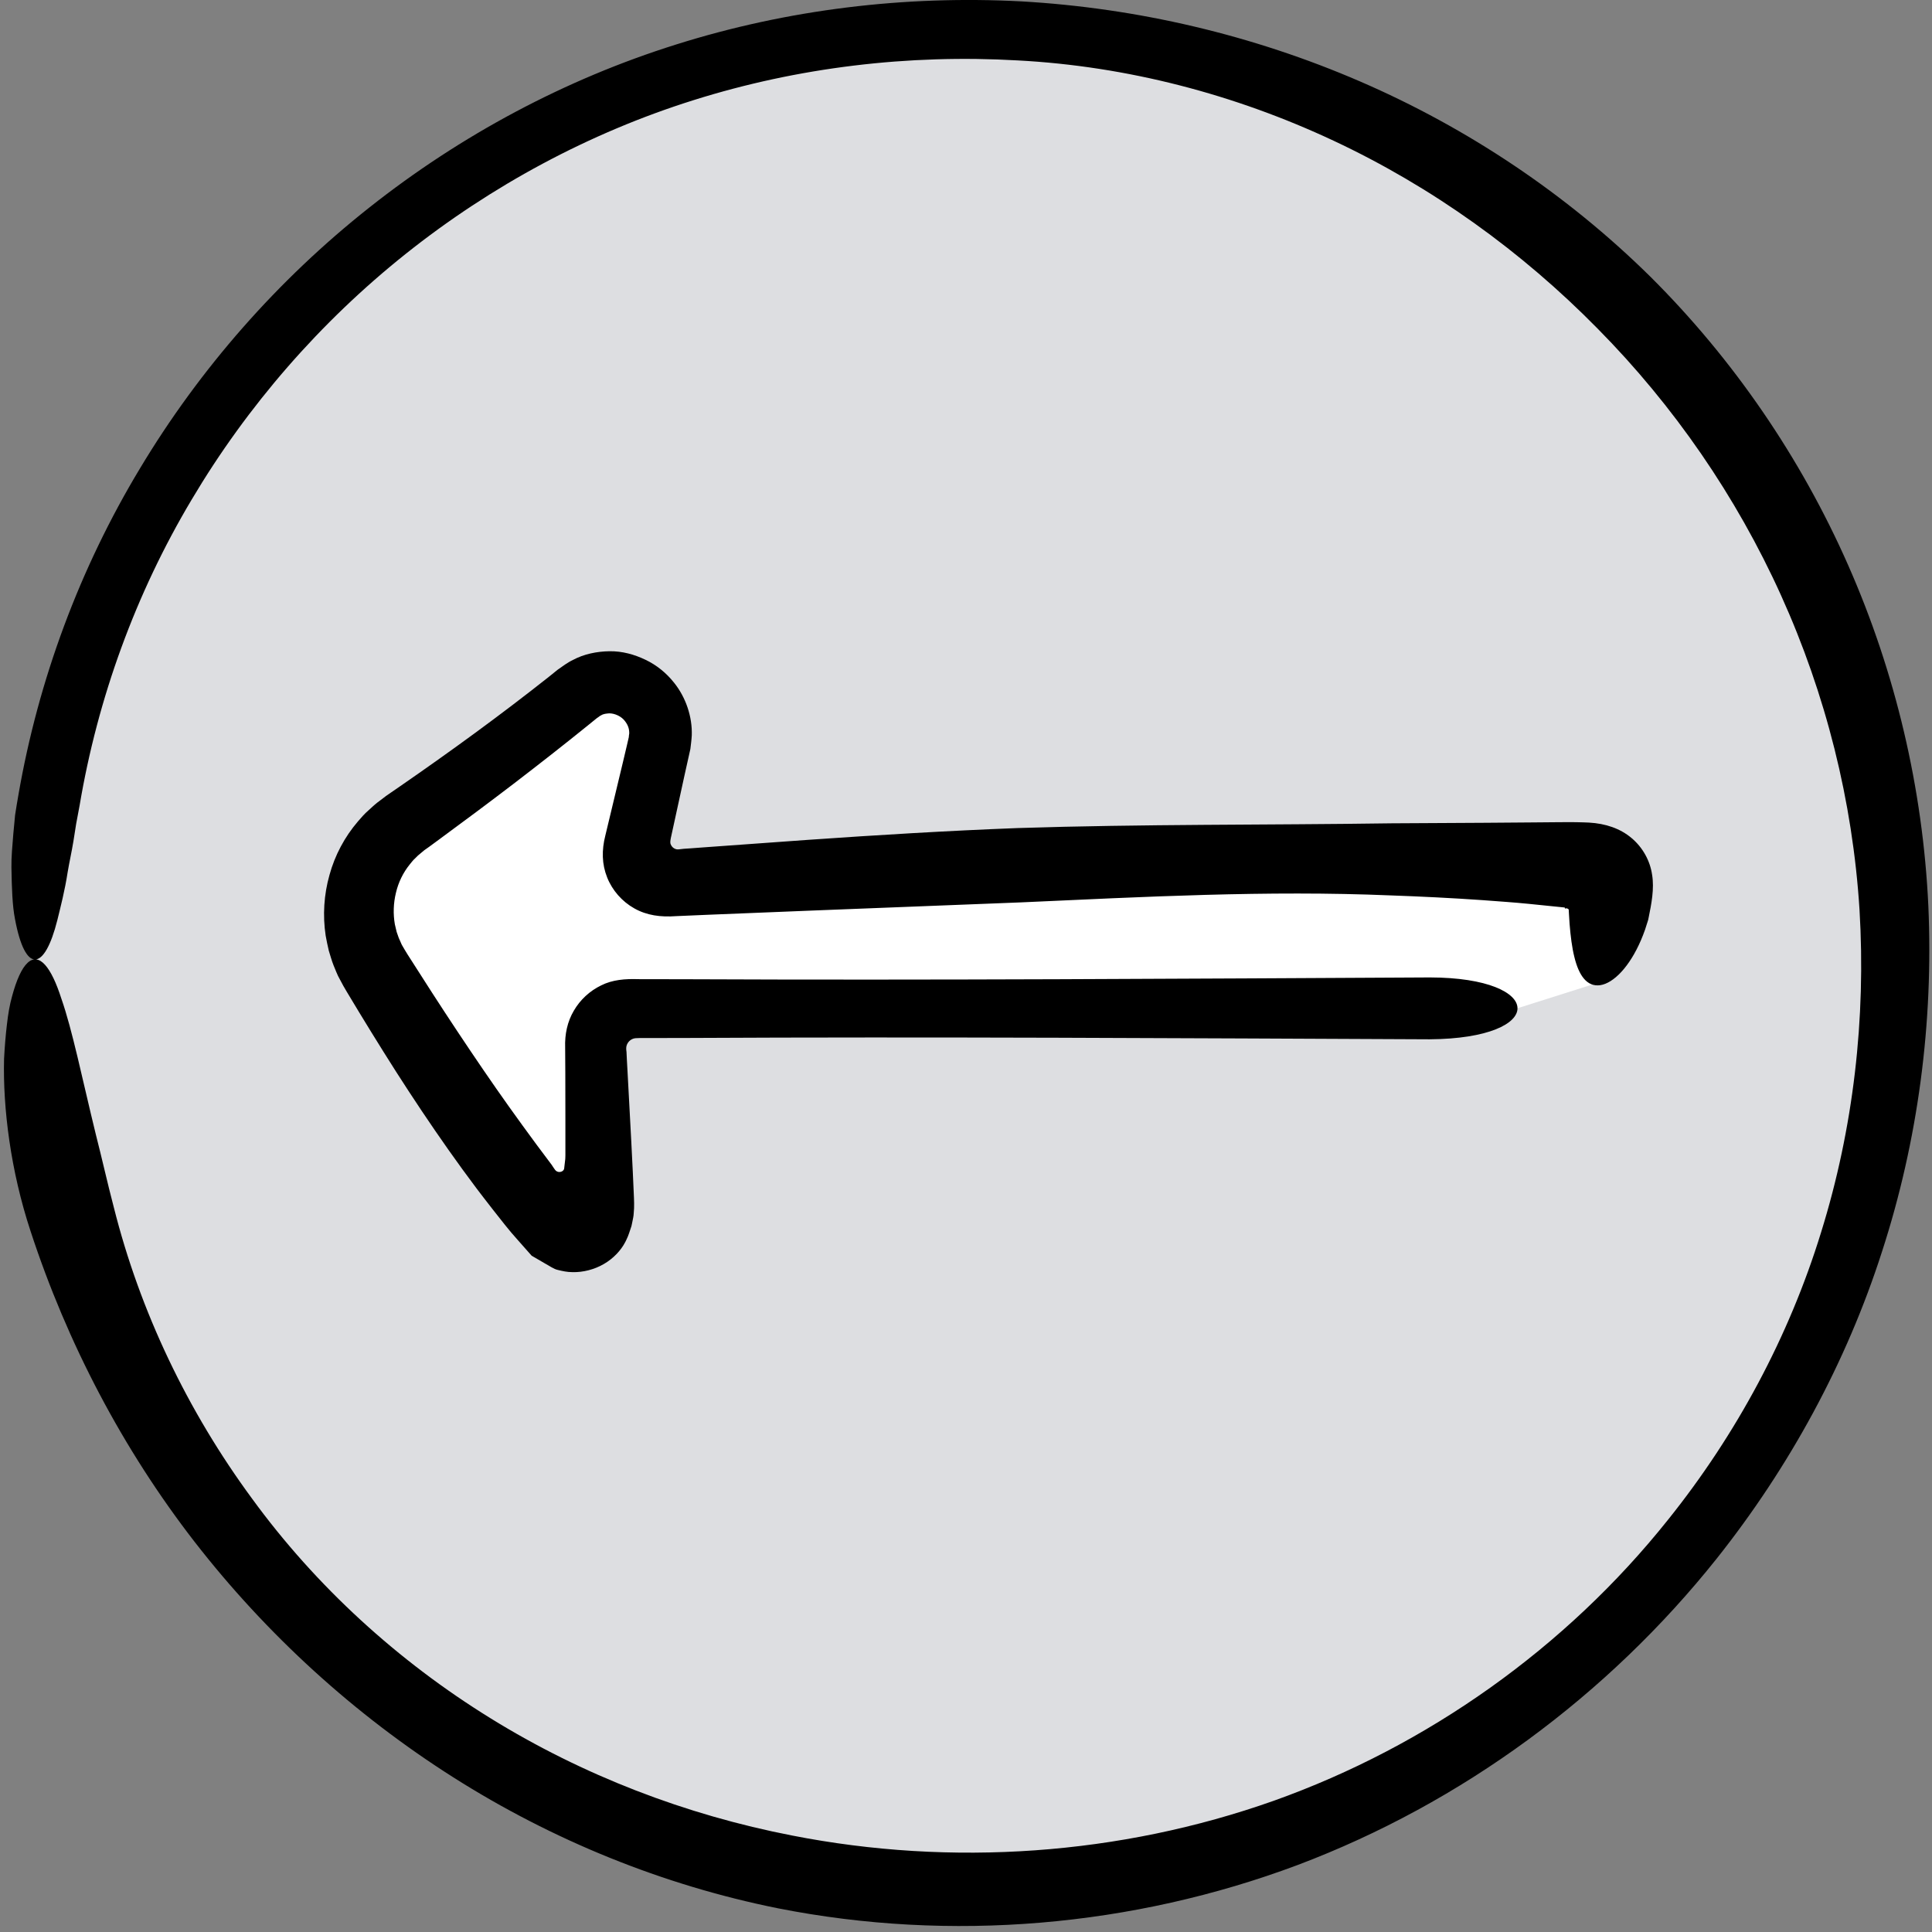
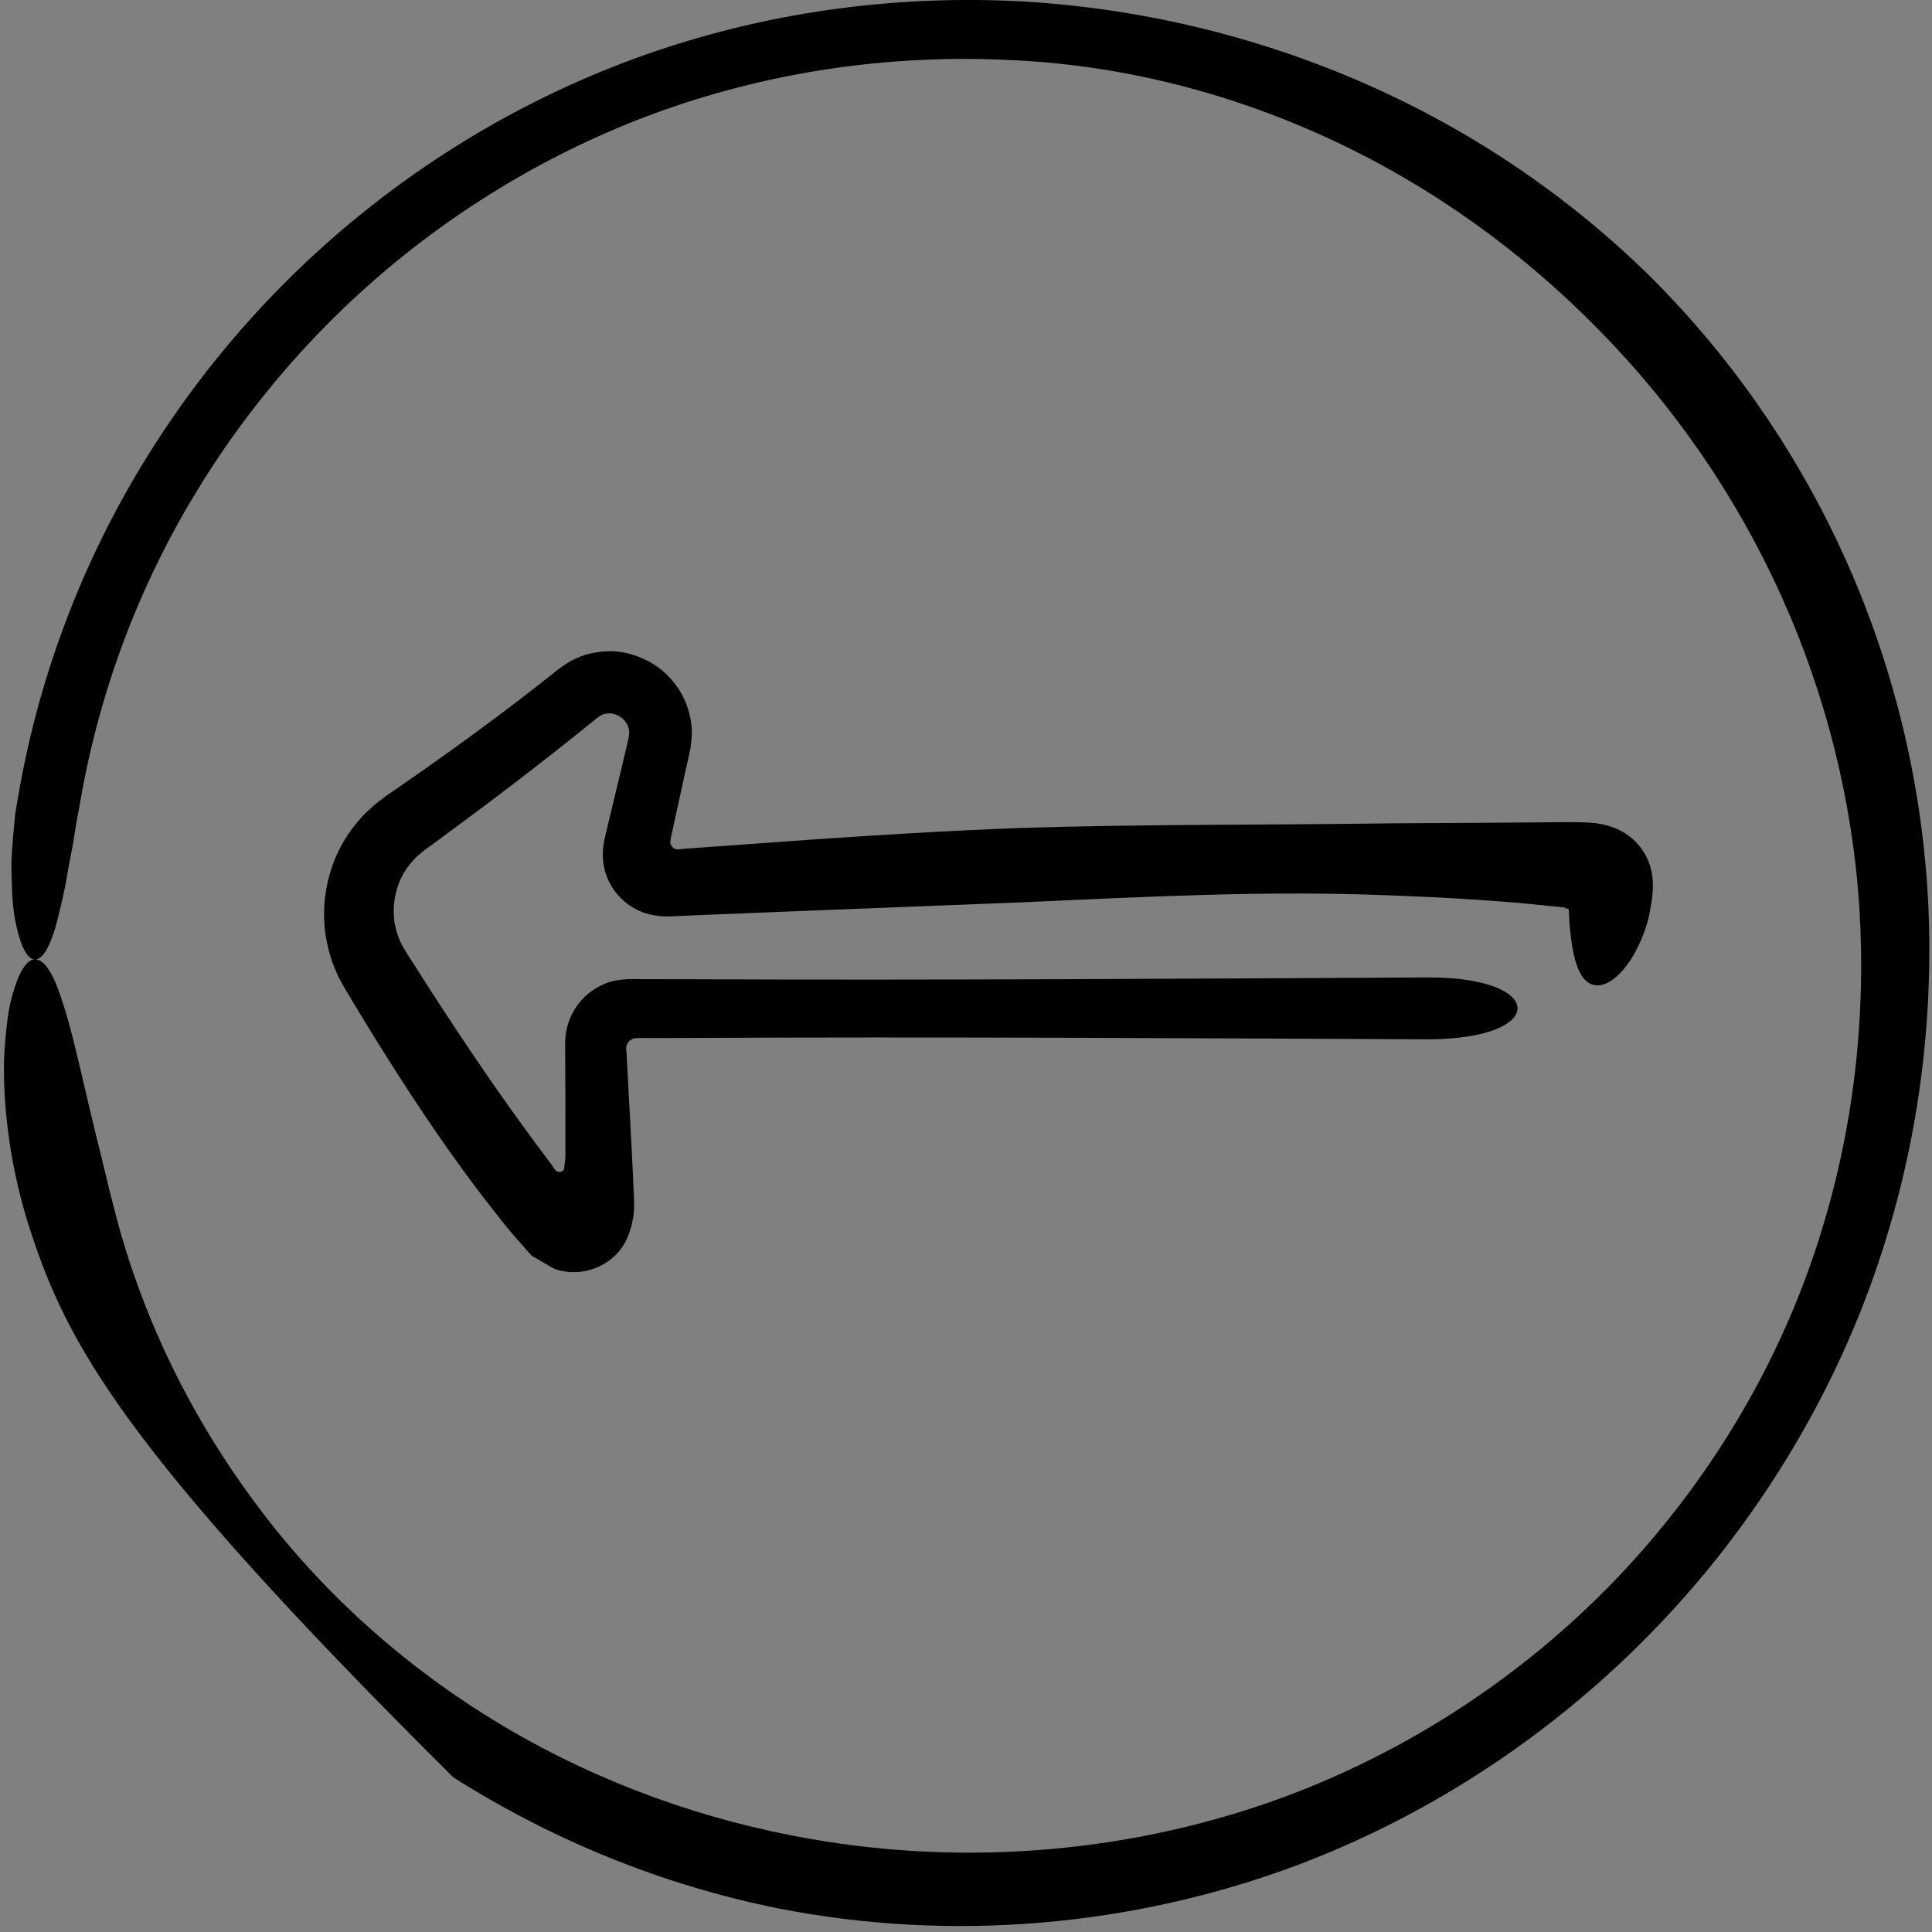
<svg xmlns="http://www.w3.org/2000/svg" width="48" height="48" viewBox="0 0 48 48" fill="none">
  <rect x="0" y="0" width="48" height="48" fill="#808080" stroke="none" />
-   <path d="M23.985 0.722C11.222 0.722 0.876 11.069 0.876 23.831C0.876 36.594 11.222 46.94 23.985 46.94C36.748 46.94 47.094 36.594 47.094 23.831C47.094 11.069 36.748 0.722 23.985 0.722Z" fill="#dddee1" />
-   <path d="M0.458 19.746C0.953 16.889 1.979 14.124 3.475 11.642C4.965 9.157 6.907 6.949 9.178 5.154C11.446 3.359 14.042 1.969 16.803 1.104C19.566 0.234 22.483 -0.118 25.371 0.034C28.264 0.199 31.129 0.872 33.794 2.025C36.459 3.178 38.919 4.82 40.996 6.867C43.065 8.923 44.742 11.374 45.918 14.044C47.095 16.711 47.773 19.597 47.909 22.503C48.038 25.406 47.655 28.332 46.758 31.096C45.871 33.861 44.457 36.448 42.655 38.718C39.947 42.119 36.323 44.795 32.236 46.337C28.145 47.869 23.627 48.261 19.327 47.411C16.464 46.836 13.721 45.717 11.263 44.158C8.805 42.599 6.624 40.609 4.836 38.308C3.051 36.004 1.673 33.379 0.759 30.587C0.262 29.082 0.07 27.525 0.101 26.305C0.117 26 0.141 25.714 0.172 25.453C0.201 25.195 0.241 24.96 0.299 24.755C0.409 24.347 0.538 24.059 0.683 23.923C0.973 23.651 1.274 24.026 1.524 24.809C1.798 25.589 2.037 26.778 2.38 28.181C2.536 28.79 2.675 29.416 2.826 29.989C3.477 32.585 4.662 35.059 6.261 37.231C7.851 39.414 9.889 41.27 12.184 42.688C14.481 44.109 17.037 45.09 19.68 45.603C23.645 46.381 27.824 46.093 31.645 44.74C35.462 43.379 38.904 40.94 41.442 37.757C43.139 35.641 44.446 33.21 45.244 30.618C46.049 28.031 46.361 25.299 46.199 22.601C46.029 19.902 45.36 17.246 44.249 14.791C43.139 12.335 41.589 10.083 39.693 8.165C37.806 6.245 35.581 4.643 33.13 3.495C30.679 2.346 28.003 1.644 25.284 1.501C22.57 1.345 19.829 1.671 17.235 2.487C14.642 3.301 12.209 4.612 10.083 6.305C7.958 7.998 6.145 10.081 4.76 12.416C3.37 14.748 2.427 17.342 1.977 20.016C1.948 20.172 1.919 20.324 1.892 20.469C1.869 20.616 1.845 20.759 1.825 20.895C1.78 21.169 1.722 21.423 1.682 21.662C1.609 22.137 1.504 22.534 1.426 22.855C1.265 23.497 1.067 23.832 0.875 23.838C0.683 23.845 0.5 23.517 0.373 22.837C0.306 22.496 0.293 22.068 0.284 21.553C0.279 21.294 0.308 21.017 0.331 20.716C0.346 20.567 0.36 20.411 0.375 20.25C0.4 20.081 0.429 19.916 0.458 19.746Z" fill="black" />
-   <path d="M37.703 25.049L15.622 25.055C15.155 25.055 14.783 25.439 14.796 25.905L14.912 30.082C14.897 30.676 14.152 30.943 13.771 30.486C12.111 28.488 10.682 26.304 9.315 24.085C8.565 22.87 8.886 21.278 10.053 20.453C11.514 19.418 12.954 18.354 14.344 17.232C15.265 16.487 16.612 17.308 16.382 18.47C16.213 19.326 16.016 20.176 15.796 21.021C15.668 21.507 16.052 21.973 16.554 21.944C24.11 21.505 31.681 21.101 39.239 21.501C39.482 21.514 39.757 21.543 39.904 21.737C40.026 21.898 40.02 22.118 40.002 22.317C39.937 23.046 39.788 23.769 39.556 24.462" fill="white" />
+   <path d="M0.458 19.746C0.953 16.889 1.979 14.124 3.475 11.642C4.965 9.157 6.907 6.949 9.178 5.154C11.446 3.359 14.042 1.969 16.803 1.104C19.566 0.234 22.483 -0.118 25.371 0.034C28.264 0.199 31.129 0.872 33.794 2.025C36.459 3.178 38.919 4.82 40.996 6.867C43.065 8.923 44.742 11.374 45.918 14.044C47.095 16.711 47.773 19.597 47.909 22.503C48.038 25.406 47.655 28.332 46.758 31.096C45.871 33.861 44.457 36.448 42.655 38.718C39.947 42.119 36.323 44.795 32.236 46.337C28.145 47.869 23.627 48.261 19.327 47.411C16.464 46.836 13.721 45.717 11.263 44.158C3.051 36.004 1.673 33.379 0.759 30.587C0.262 29.082 0.07 27.525 0.101 26.305C0.117 26 0.141 25.714 0.172 25.453C0.201 25.195 0.241 24.96 0.299 24.755C0.409 24.347 0.538 24.059 0.683 23.923C0.973 23.651 1.274 24.026 1.524 24.809C1.798 25.589 2.037 26.778 2.38 28.181C2.536 28.79 2.675 29.416 2.826 29.989C3.477 32.585 4.662 35.059 6.261 37.231C7.851 39.414 9.889 41.27 12.184 42.688C14.481 44.109 17.037 45.09 19.68 45.603C23.645 46.381 27.824 46.093 31.645 44.74C35.462 43.379 38.904 40.94 41.442 37.757C43.139 35.641 44.446 33.21 45.244 30.618C46.049 28.031 46.361 25.299 46.199 22.601C46.029 19.902 45.36 17.246 44.249 14.791C43.139 12.335 41.589 10.083 39.693 8.165C37.806 6.245 35.581 4.643 33.13 3.495C30.679 2.346 28.003 1.644 25.284 1.501C22.57 1.345 19.829 1.671 17.235 2.487C14.642 3.301 12.209 4.612 10.083 6.305C7.958 7.998 6.145 10.081 4.76 12.416C3.37 14.748 2.427 17.342 1.977 20.016C1.948 20.172 1.919 20.324 1.892 20.469C1.869 20.616 1.845 20.759 1.825 20.895C1.78 21.169 1.722 21.423 1.682 21.662C1.609 22.137 1.504 22.534 1.426 22.855C1.265 23.497 1.067 23.832 0.875 23.838C0.683 23.845 0.5 23.517 0.373 22.837C0.306 22.496 0.293 22.068 0.284 21.553C0.279 21.294 0.308 21.017 0.331 20.716C0.346 20.567 0.36 20.411 0.375 20.25C0.4 20.081 0.429 19.916 0.458 19.746Z" fill="black" />
  <path d="M35.519 25.821C29.355 25.794 23.191 25.756 17.027 25.788L15.887 25.79C15.825 25.792 15.76 25.788 15.704 25.817C15.649 25.843 15.604 25.89 15.579 25.946C15.553 26.002 15.555 26.066 15.564 26.124L15.566 26.147L15.568 26.193L15.575 26.338L15.591 26.626L15.653 27.781L15.684 28.359L15.722 29.122L15.745 29.634C15.753 29.806 15.762 29.982 15.745 30.136C15.742 30.221 15.724 30.284 15.711 30.355L15.689 30.46L15.66 30.547C15.64 30.605 15.622 30.665 15.6 30.718C15.575 30.767 15.559 30.817 15.53 30.866C15.428 31.062 15.243 31.265 15.004 31.403C14.768 31.541 14.484 31.613 14.223 31.606C14.092 31.606 13.972 31.579 13.862 31.552C13.76 31.532 13.648 31.448 13.539 31.39L13.209 31.198L12.872 30.817C12.636 30.558 12.446 30.304 12.243 30.049L12.018 29.759L11.839 29.525C11.603 29.211 11.371 28.892 11.146 28.573C10.693 27.931 10.258 27.279 9.839 26.624C9.42 25.966 9.012 25.303 8.615 24.639C8.57 24.568 8.501 24.443 8.443 24.331C8.378 24.222 8.338 24.099 8.287 23.983C8.24 23.865 8.207 23.74 8.169 23.62C8.14 23.495 8.113 23.37 8.091 23.245C8.015 22.741 8.048 22.224 8.186 21.738C8.32 21.249 8.563 20.792 8.893 20.408C8.976 20.312 9.058 20.216 9.154 20.134C9.246 20.047 9.339 19.962 9.442 19.889L9.589 19.777L9.707 19.695L9.944 19.532C10.573 19.097 11.197 18.655 11.813 18.203C12.428 17.752 13.035 17.291 13.633 16.818L13.855 16.639C13.907 16.601 13.976 16.552 14.036 16.512C14.099 16.47 14.163 16.43 14.235 16.396C14.507 16.249 14.832 16.184 15.142 16.18C15.459 16.175 15.762 16.26 16.037 16.392C16.313 16.523 16.556 16.72 16.748 16.963C17.038 17.324 17.203 17.806 17.187 18.27C17.181 18.383 17.165 18.497 17.152 18.609L17.103 18.829L17.007 19.26L16.668 20.814C16.659 20.87 16.641 20.928 16.666 20.982C16.686 21.033 16.73 21.075 16.782 21.093C16.835 21.113 16.893 21.097 16.944 21.093L16.989 21.088L17.152 21.077L17.475 21.053L20.073 20.866C21.806 20.745 23.541 20.64 25.281 20.573C28.374 20.473 31.469 20.5 34.574 20.455C35.35 20.451 36.126 20.446 36.904 20.442L38.071 20.433L38.655 20.428L38.947 20.426L39.052 20.426L39.193 20.428C39.286 20.431 39.382 20.431 39.478 20.437C39.891 20.46 40.254 20.584 40.533 20.819C40.818 21.057 40.997 21.392 41.046 21.733C41.104 22.079 41.028 22.465 40.961 22.792L40.948 22.855L40.937 22.89L40.914 22.962C40.899 23.009 40.883 23.053 40.87 23.1C40.838 23.189 40.805 23.276 40.769 23.359C40.484 24.023 40.087 24.427 39.759 24.476C39.427 24.525 39.226 24.235 39.114 23.774C39.056 23.542 39.021 23.265 38.996 22.957C38.992 22.879 38.985 22.801 38.981 22.719C38.978 22.679 38.976 22.636 38.974 22.596C38.967 22.587 38.961 22.585 38.954 22.578C38.929 22.565 38.907 22.565 38.894 22.569C38.867 22.578 38.88 22.585 38.88 22.563C38.88 22.56 38.88 22.556 38.878 22.554L38.876 22.549C38.876 22.549 38.876 22.547 38.874 22.547L38.838 22.543L38.552 22.514L37.981 22.456C37.6 22.418 37.219 22.393 36.837 22.364C36.075 22.311 35.31 22.273 34.545 22.246C31.483 22.117 28.416 22.282 25.35 22.42L20.165 22.623L17.569 22.728L16.802 22.761C16.413 22.79 16.068 22.743 15.76 22.569C15.457 22.4 15.211 22.121 15.084 21.798C14.953 21.47 14.946 21.124 15.04 20.756L15.477 18.934L15.575 18.519L15.622 18.316C15.622 18.285 15.629 18.256 15.633 18.225C15.637 18.111 15.602 18.015 15.533 17.924C15.446 17.799 15.274 17.721 15.133 17.723C15.064 17.73 14.995 17.732 14.931 17.774C14.913 17.779 14.897 17.792 14.881 17.806L14.826 17.844L14.598 18.029C13.992 18.519 13.378 18.999 12.761 19.472C12.143 19.944 11.521 20.408 10.894 20.868L10.66 21.04L10.541 21.124L10.461 21.191C10.408 21.231 10.359 21.278 10.314 21.325C10.263 21.369 10.225 21.423 10.182 21.474C10.015 21.68 9.897 21.923 9.837 22.181C9.774 22.438 9.765 22.708 9.81 22.964L9.855 23.154C9.879 23.214 9.895 23.279 9.922 23.337C9.953 23.395 9.968 23.457 10.006 23.513C10.042 23.571 10.062 23.615 10.122 23.707C10.533 24.354 10.945 24.994 11.367 25.629C11.788 26.262 12.214 26.889 12.653 27.505C12.872 27.812 13.095 28.118 13.318 28.421L13.702 28.934L13.76 29.021C13.78 29.052 13.802 29.086 13.838 29.104C13.907 29.139 14.003 29.104 14.016 29.035C14.025 28.968 14.034 28.89 14.043 28.803L14.045 28.769C14.045 28.751 14.047 28.765 14.047 28.7L14.047 28.41L14.047 27.833L14.045 26.677L14.041 26.022C14.03 25.694 14.096 25.382 14.257 25.11C14.413 24.84 14.652 24.619 14.933 24.483C15.214 24.34 15.535 24.316 15.858 24.327L17.031 24.329C23.195 24.356 29.36 24.316 35.524 24.284C38.403 24.289 38.454 25.801 35.519 25.821Z" fill="black" />
</svg>